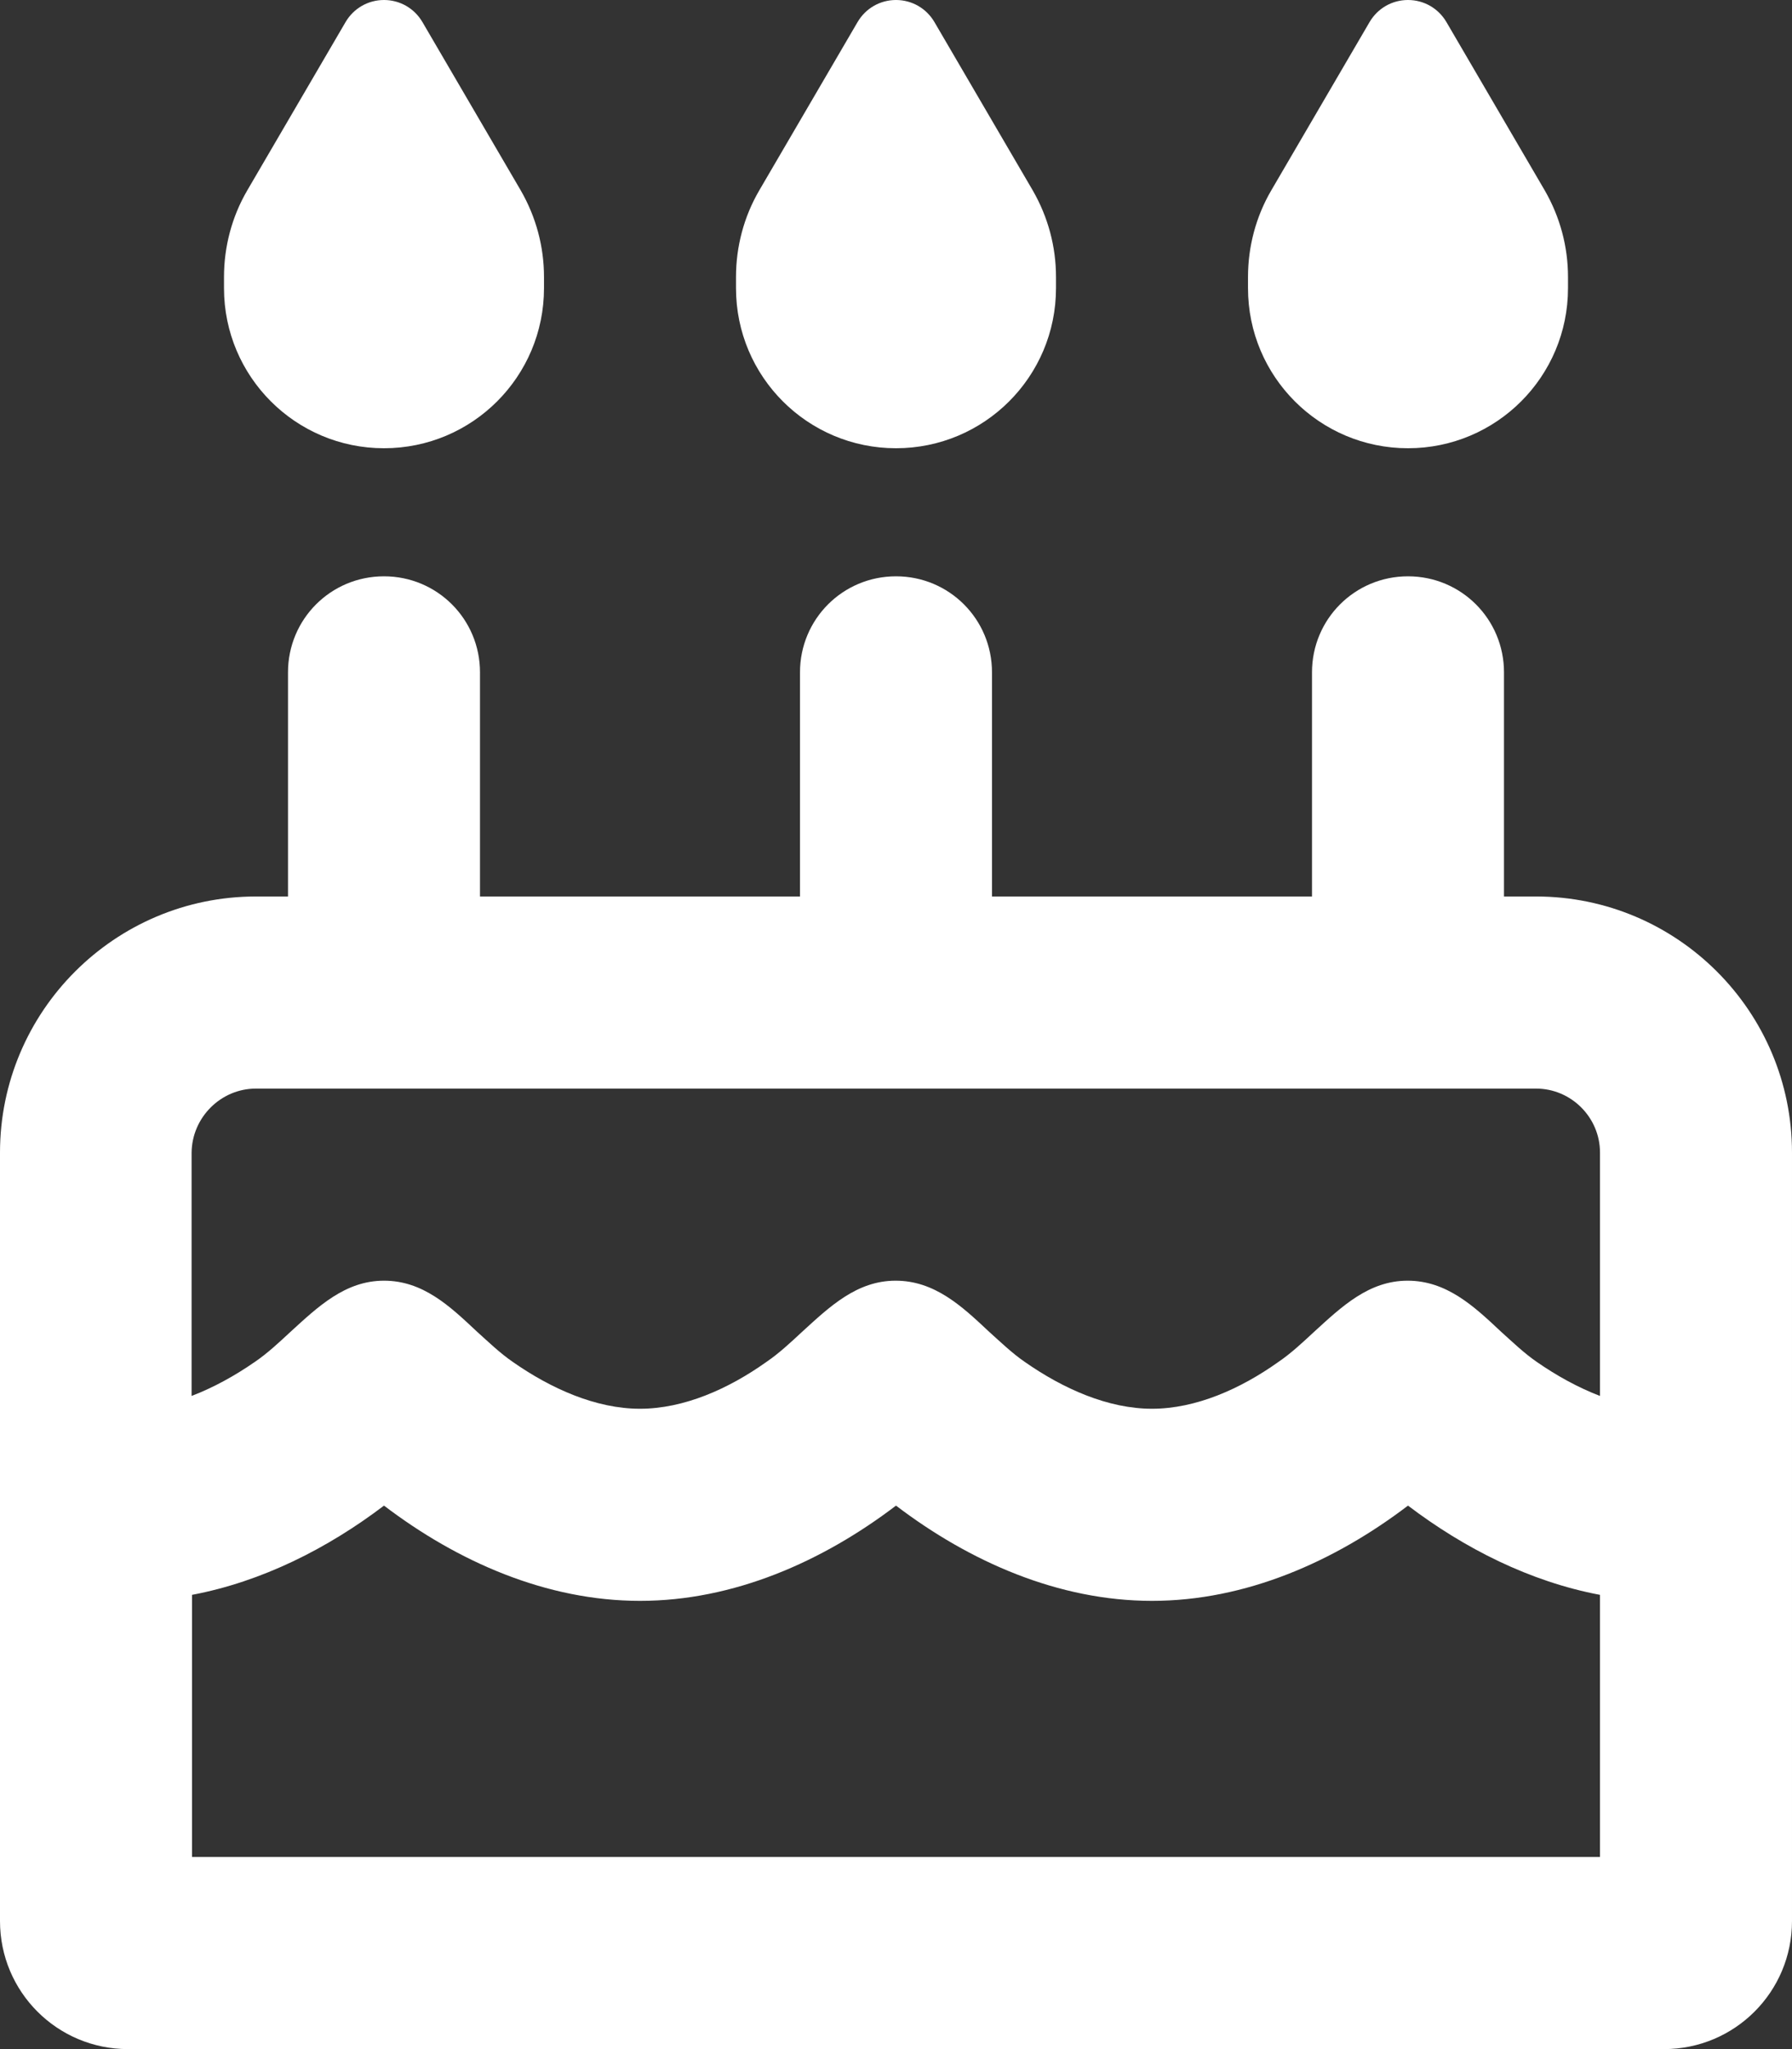
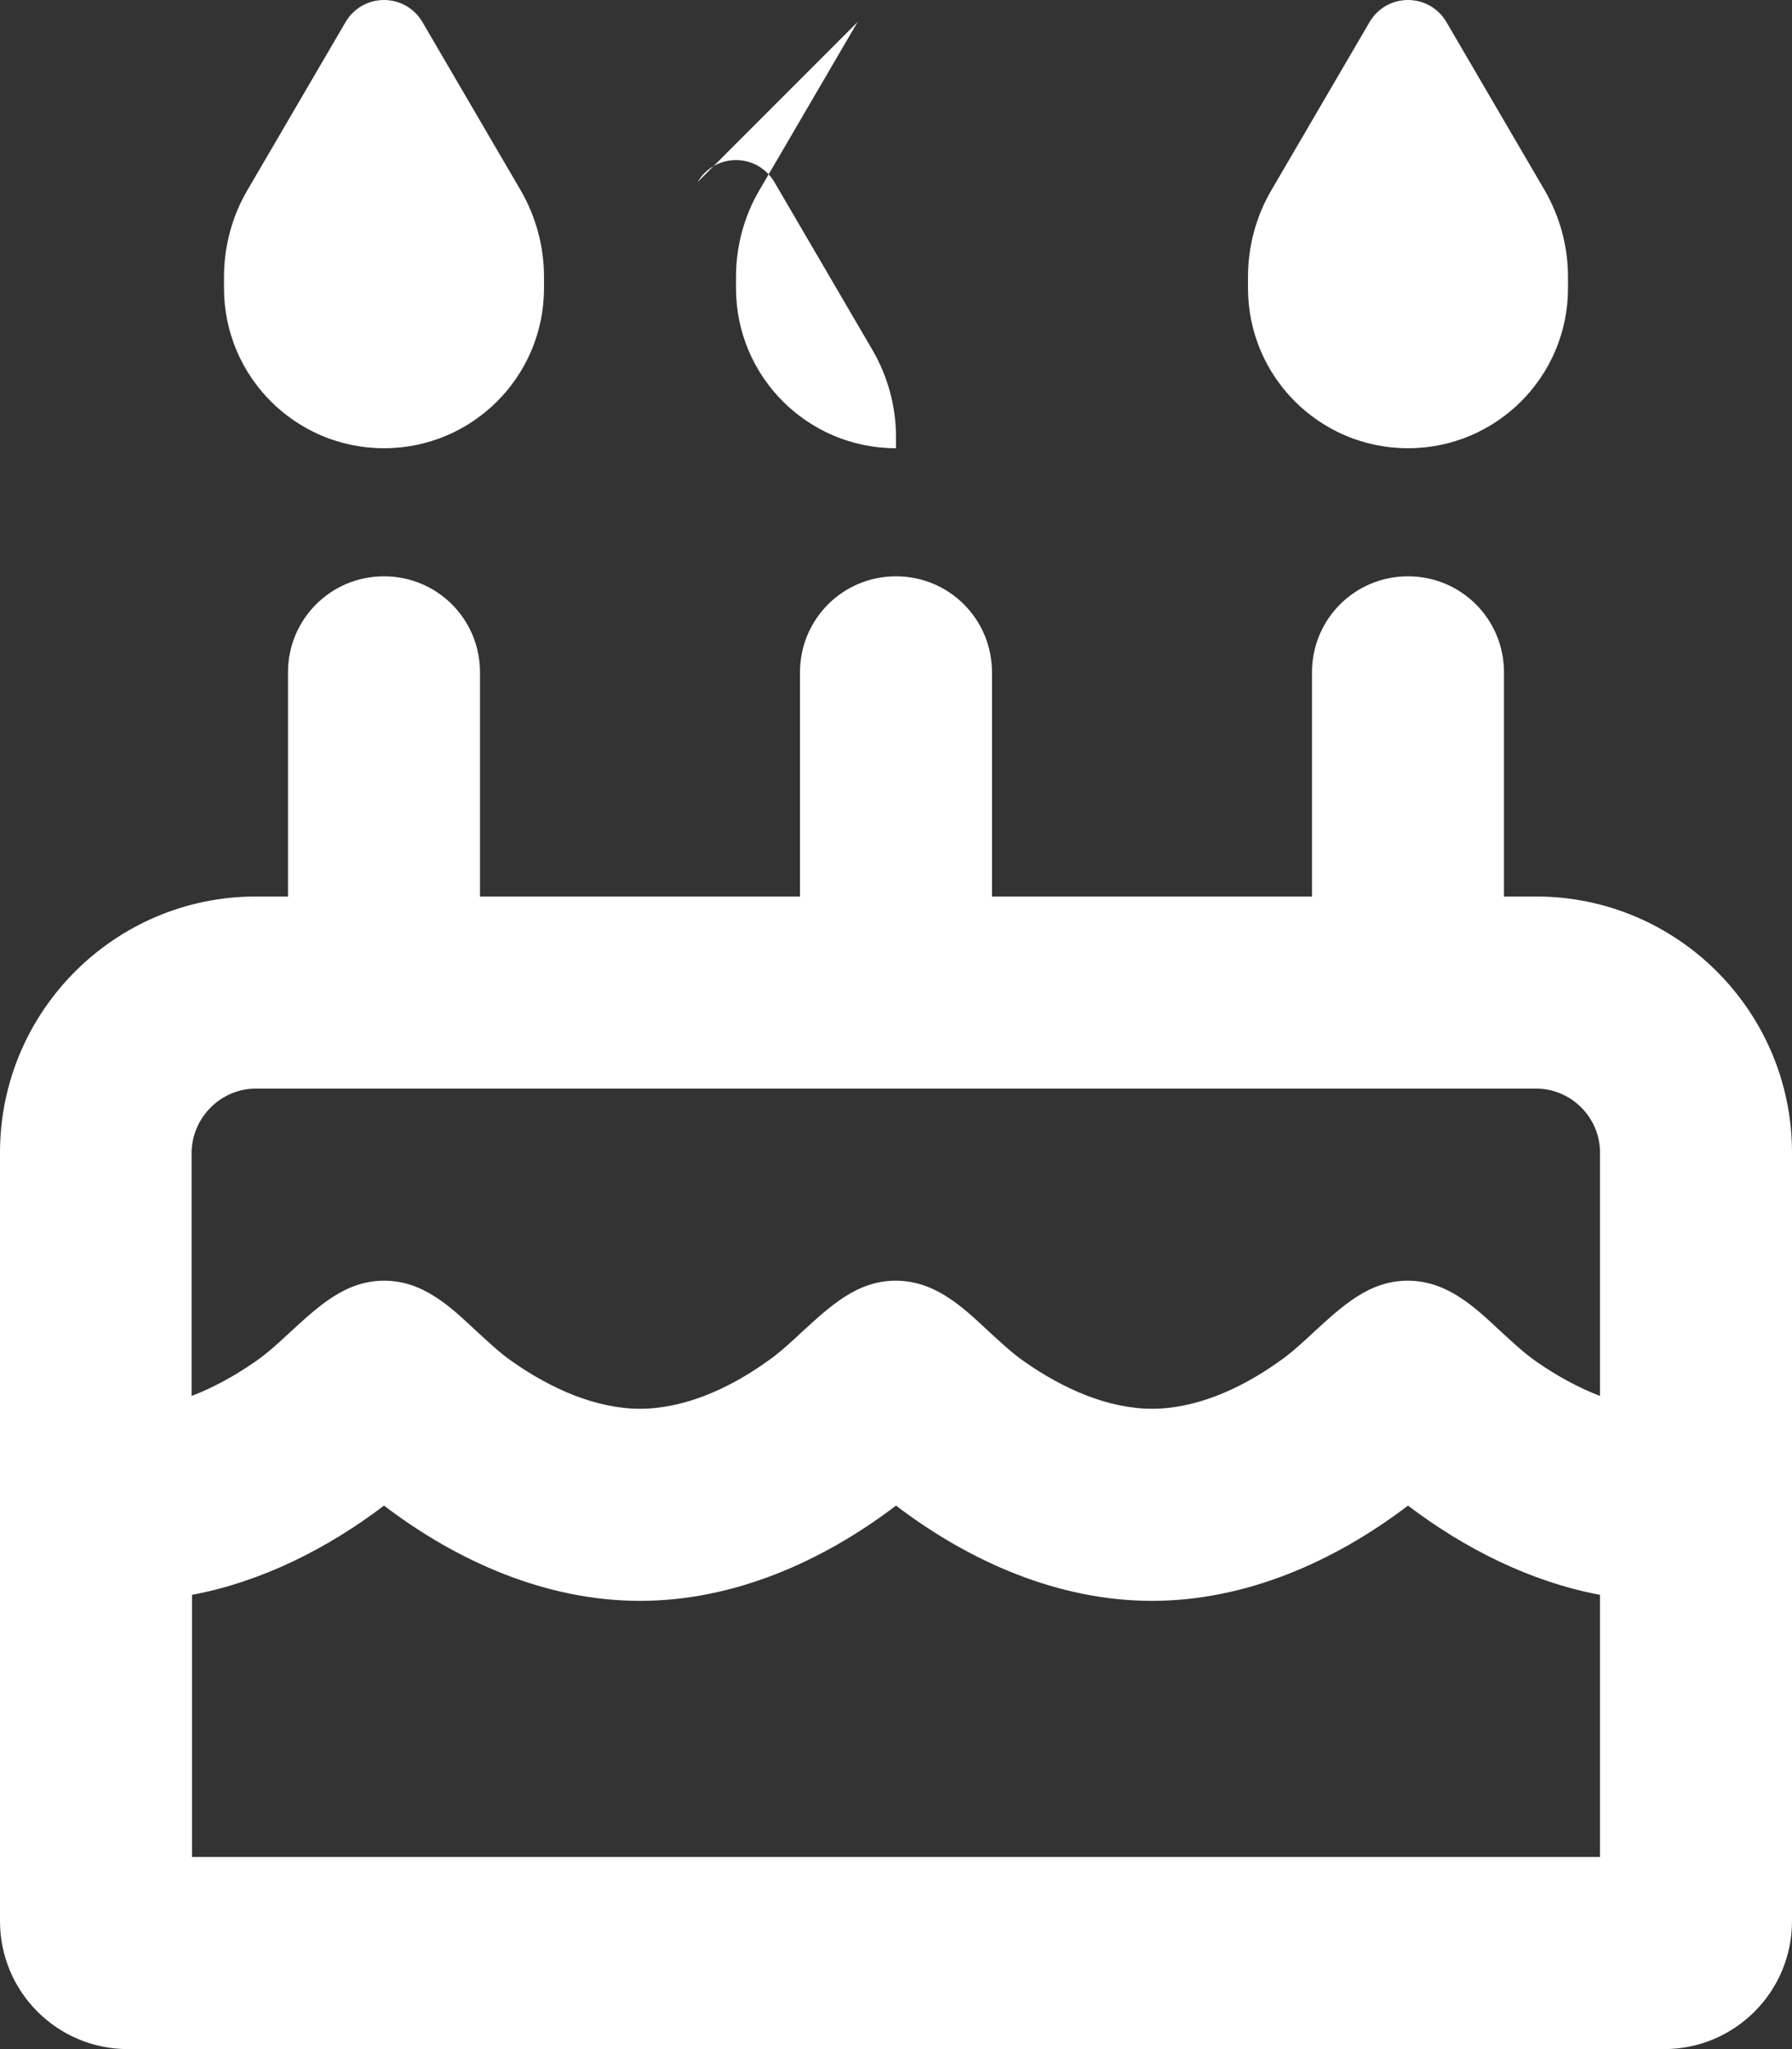
<svg xmlns="http://www.w3.org/2000/svg" viewBox="0 0 448 512" version="1.1" id="Layer_1">
  <rect x="0" y="0" width="448" height="512" fill="#333333" stroke="none" />
  <defs>
    <style>
      .st0 {
        fill: #fff;
      }
    </style>
  </defs>
-   <path d="M86.4,5.5l-24.6,42.1c-3.8,6.5-5.8,14-5.8,21.6v2.8c0,22.1,17.9,40,40,40s40-17.9,40-40v-2.8c0-7.6-2-15-5.8-21.6L105.6,5.5c-2-3.4-5.6-5.5-9.6-5.5s-7.6,2.1-9.6,5.5ZM214.4,5.5l-24.6,42.1c-3.8,6.5-5.8,14-5.8,21.6v2.8c0,22.1,17.9,40,40,40s40-17.9,40-40v-2.8c0-7.6-2-15-5.8-21.6l-24.6-42.1c-2-3.4-5.6-5.5-9.6-5.5s-7.6,2.1-9.6,5.5ZM317.8,47.6c-3.8,6.5-5.8,14-5.8,21.6v2.8c0,22.1,17.9,40,40,40s40-17.9,40-40v-2.8c0-7.6-2-15-5.8-21.6l-24.6-42.1c-2-3.4-5.6-5.5-9.6-5.5s-7.6,2.1-9.6,5.5l-24.6,42.1ZM120,168c0-13.3-10.7-24-24-24s-24,10.7-24,24v56h-8C28.7,224,0,252.7,0,288v192c0,17.7,14.3,32,32,32h384c17.7,0,32-14.3,32-32v-192c0-35.3-28.7-64-64-64h-8v-56c0-13.3-10.7-24-24-24s-24,10.7-24,24v56h-80v-56c0-13.3-10.7-24-24-24s-24,10.7-24,24v56h-80v-56ZM64,272h320c8.8,0,16,7.2,16,16v60.8c-5.5-2.1-10.9-5.1-15.8-8.5-3.2-2.2-6.1-5-9.1-7.7-6.7-6.3-13.5-12.6-23.2-12.6s-16.5,6.5-23.4,12.8c-2.9,2.7-5.8,5.4-8.9,7.5-9.4,6.7-20.6,11.7-31.6,11.7s-22.2-5-31.8-11.7c-3.2-2.2-6.1-5-9.1-7.7-6.7-6.3-13.5-12.6-23.2-12.6s-16.5,6.5-23.4,12.8c-2.9,2.7-5.8,5.4-8.9,7.5-9.4,6.7-20.6,11.7-31.6,11.7s-22.2-5-31.8-11.7c-3.2-2.2-6.1-5-9.1-7.7-6.7-6.3-13.4-12.6-23.1-12.6s-16.5,6.5-23.4,12.8c-2.9,2.7-5.8,5.4-8.9,7.5-4.9,3.4-10.3,6.4-15.8,8.5v-60.8c.1-8.8,7.3-16,16.1-16ZM400,398.5v65.5H48v-65.5c17.5-3.3,33.9-11.6,48-22.3,18.4,14,40.6,23.8,64,23.8s45.6-9.8,64-23.8c18.4,14,40.6,23.8,64,23.8s45.6-9.8,64-23.8c14.1,10.7,30.5,19,48,22.3Z" class="st0" />
+   <path d="M86.4,5.5l-24.6,42.1c-3.8,6.5-5.8,14-5.8,21.6v2.8c0,22.1,17.9,40,40,40s40-17.9,40-40v-2.8c0-7.6-2-15-5.8-21.6L105.6,5.5c-2-3.4-5.6-5.5-9.6-5.5s-7.6,2.1-9.6,5.5ZM214.4,5.5l-24.6,42.1c-3.8,6.5-5.8,14-5.8,21.6v2.8c0,22.1,17.9,40,40,40v-2.8c0-7.6-2-15-5.8-21.6l-24.6-42.1c-2-3.4-5.6-5.5-9.6-5.5s-7.6,2.1-9.6,5.5ZM317.8,47.6c-3.8,6.5-5.8,14-5.8,21.6v2.8c0,22.1,17.9,40,40,40s40-17.9,40-40v-2.8c0-7.6-2-15-5.8-21.6l-24.6-42.1c-2-3.4-5.6-5.5-9.6-5.5s-7.6,2.1-9.6,5.5l-24.6,42.1ZM120,168c0-13.3-10.7-24-24-24s-24,10.7-24,24v56h-8C28.7,224,0,252.7,0,288v192c0,17.7,14.3,32,32,32h384c17.7,0,32-14.3,32-32v-192c0-35.3-28.7-64-64-64h-8v-56c0-13.3-10.7-24-24-24s-24,10.7-24,24v56h-80v-56c0-13.3-10.7-24-24-24s-24,10.7-24,24v56h-80v-56ZM64,272h320c8.8,0,16,7.2,16,16v60.8c-5.5-2.1-10.9-5.1-15.8-8.5-3.2-2.2-6.1-5-9.1-7.7-6.7-6.3-13.5-12.6-23.2-12.6s-16.5,6.5-23.4,12.8c-2.9,2.7-5.8,5.4-8.9,7.5-9.4,6.7-20.6,11.7-31.6,11.7s-22.2-5-31.8-11.7c-3.2-2.2-6.1-5-9.1-7.7-6.7-6.3-13.5-12.6-23.2-12.6s-16.5,6.5-23.4,12.8c-2.9,2.7-5.8,5.4-8.9,7.5-9.4,6.7-20.6,11.7-31.6,11.7s-22.2-5-31.8-11.7c-3.2-2.2-6.1-5-9.1-7.7-6.7-6.3-13.4-12.6-23.1-12.6s-16.5,6.5-23.4,12.8c-2.9,2.7-5.8,5.4-8.9,7.5-4.9,3.4-10.3,6.4-15.8,8.5v-60.8c.1-8.8,7.3-16,16.1-16ZM400,398.5v65.5H48v-65.5c17.5-3.3,33.9-11.6,48-22.3,18.4,14,40.6,23.8,64,23.8s45.6-9.8,64-23.8c18.4,14,40.6,23.8,64,23.8s45.6-9.8,64-23.8c14.1,10.7,30.5,19,48,22.3Z" class="st0" />
</svg>